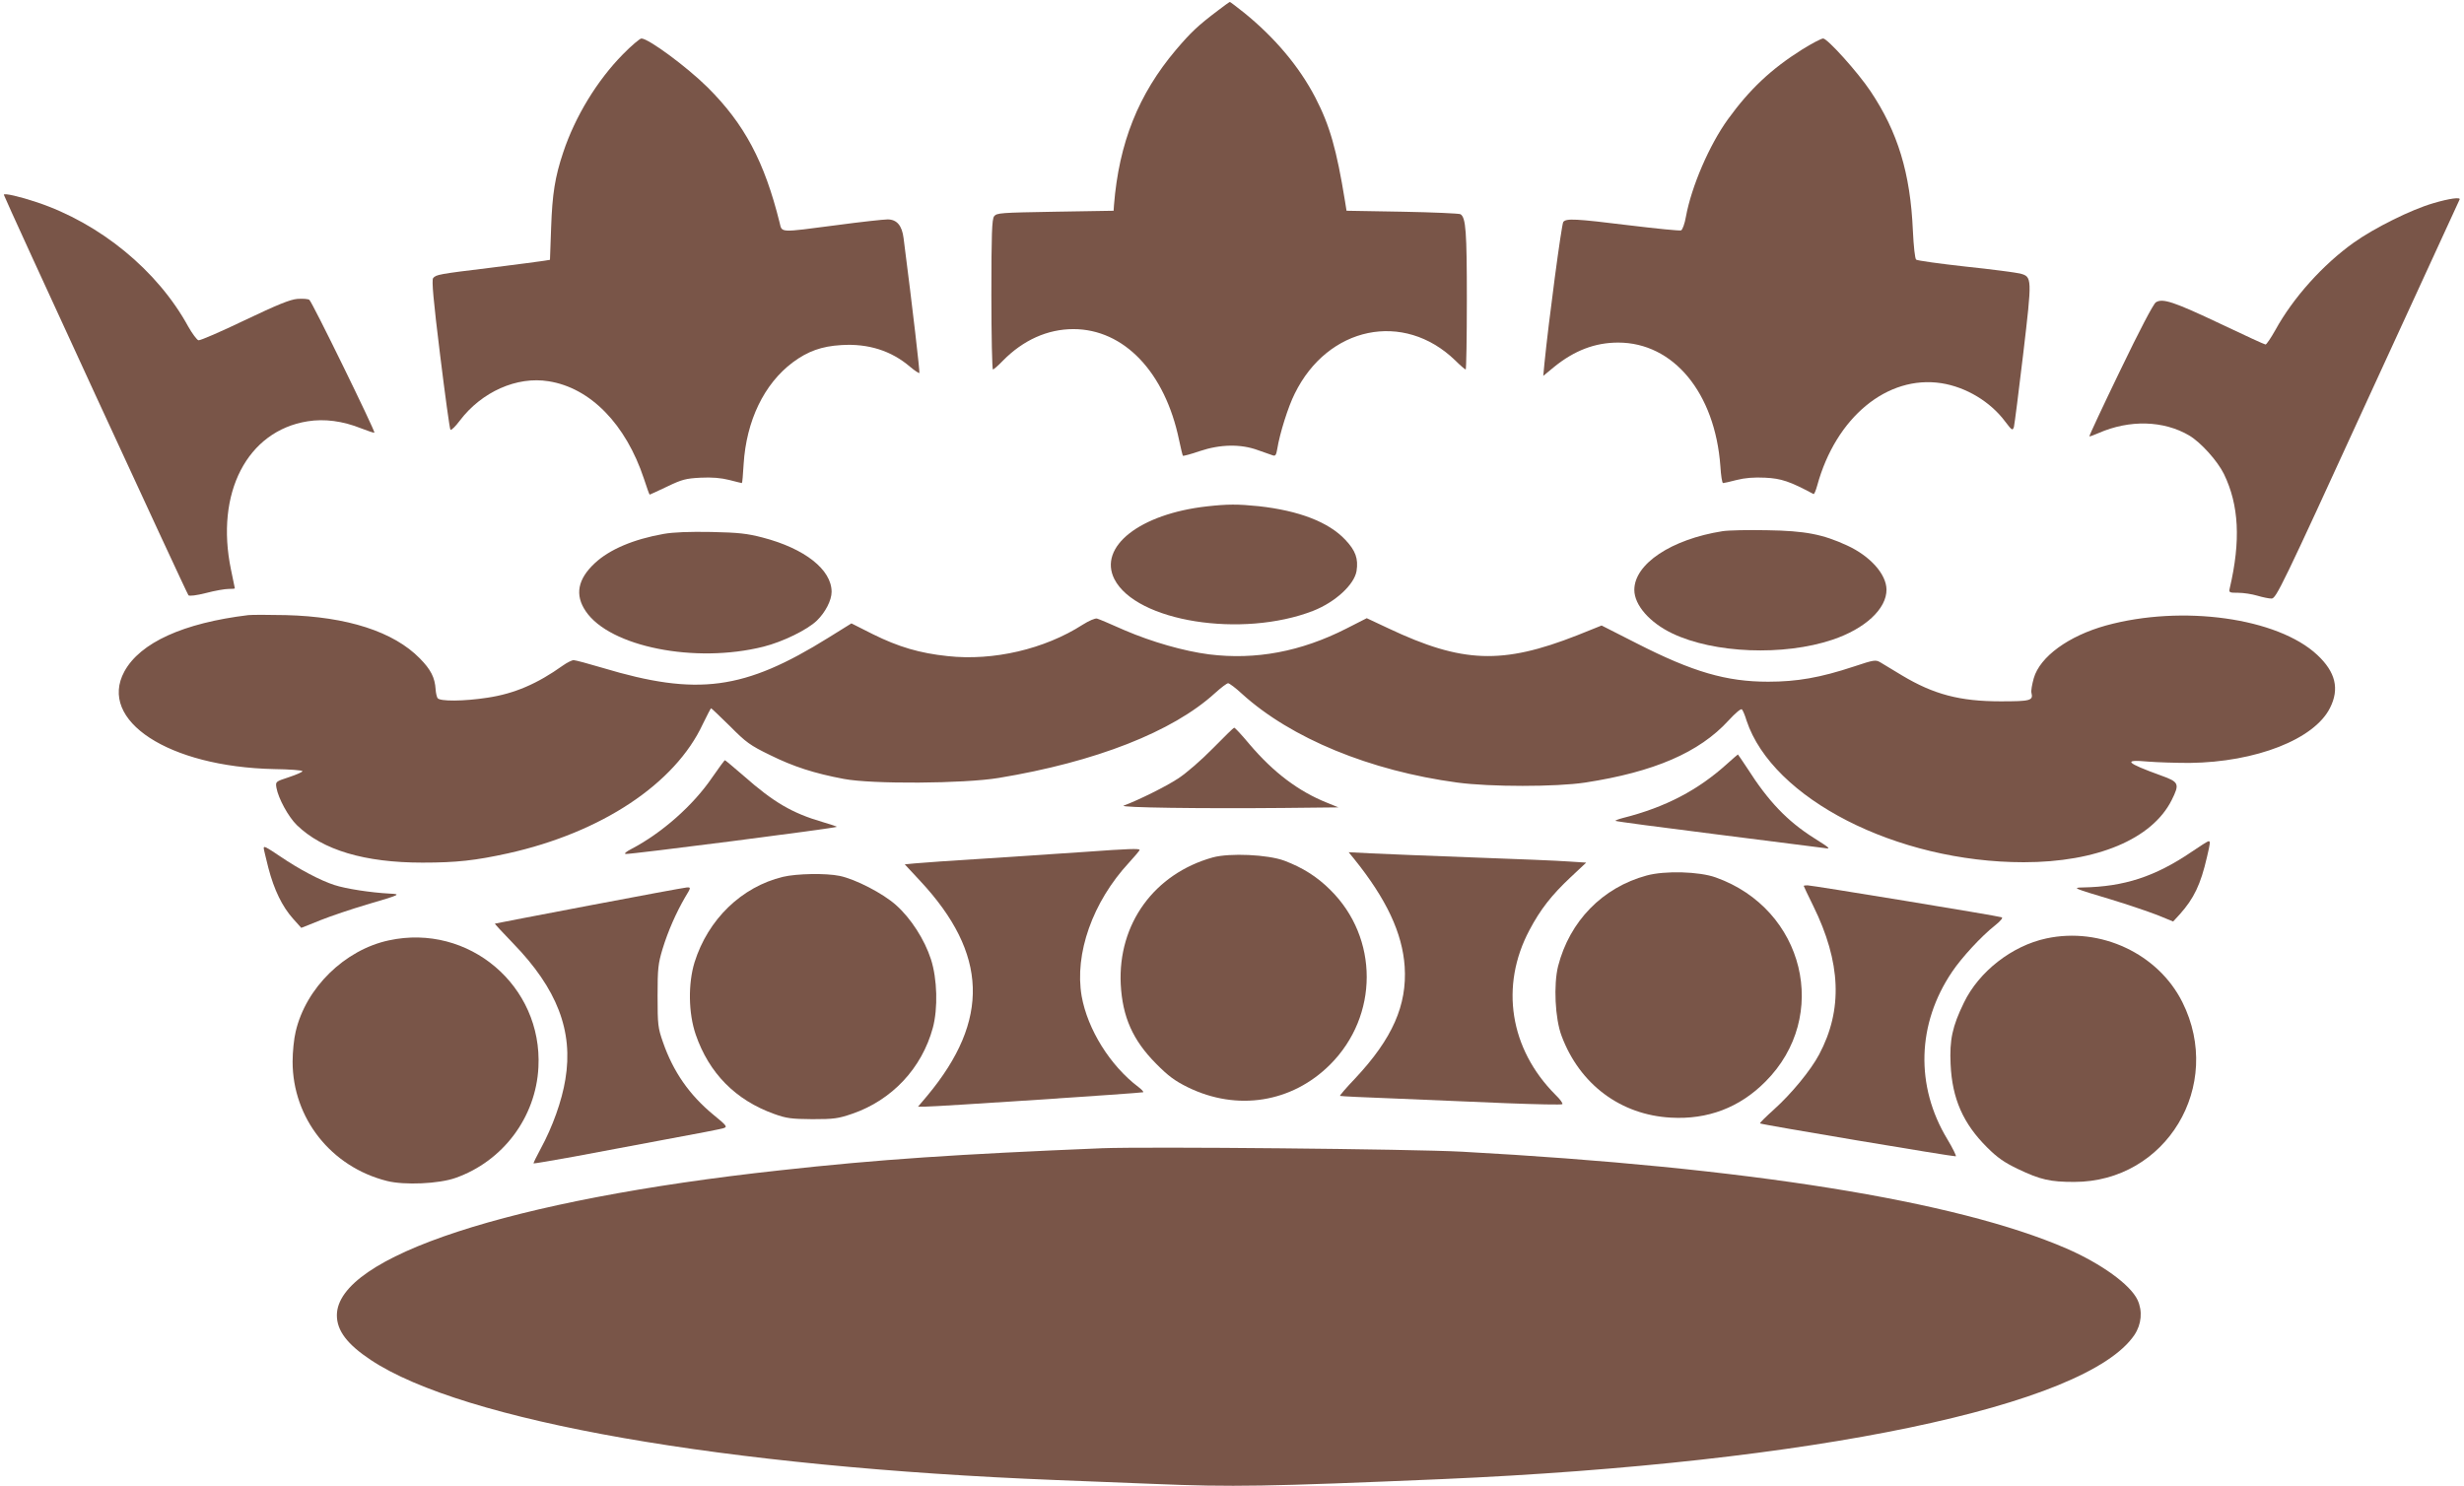
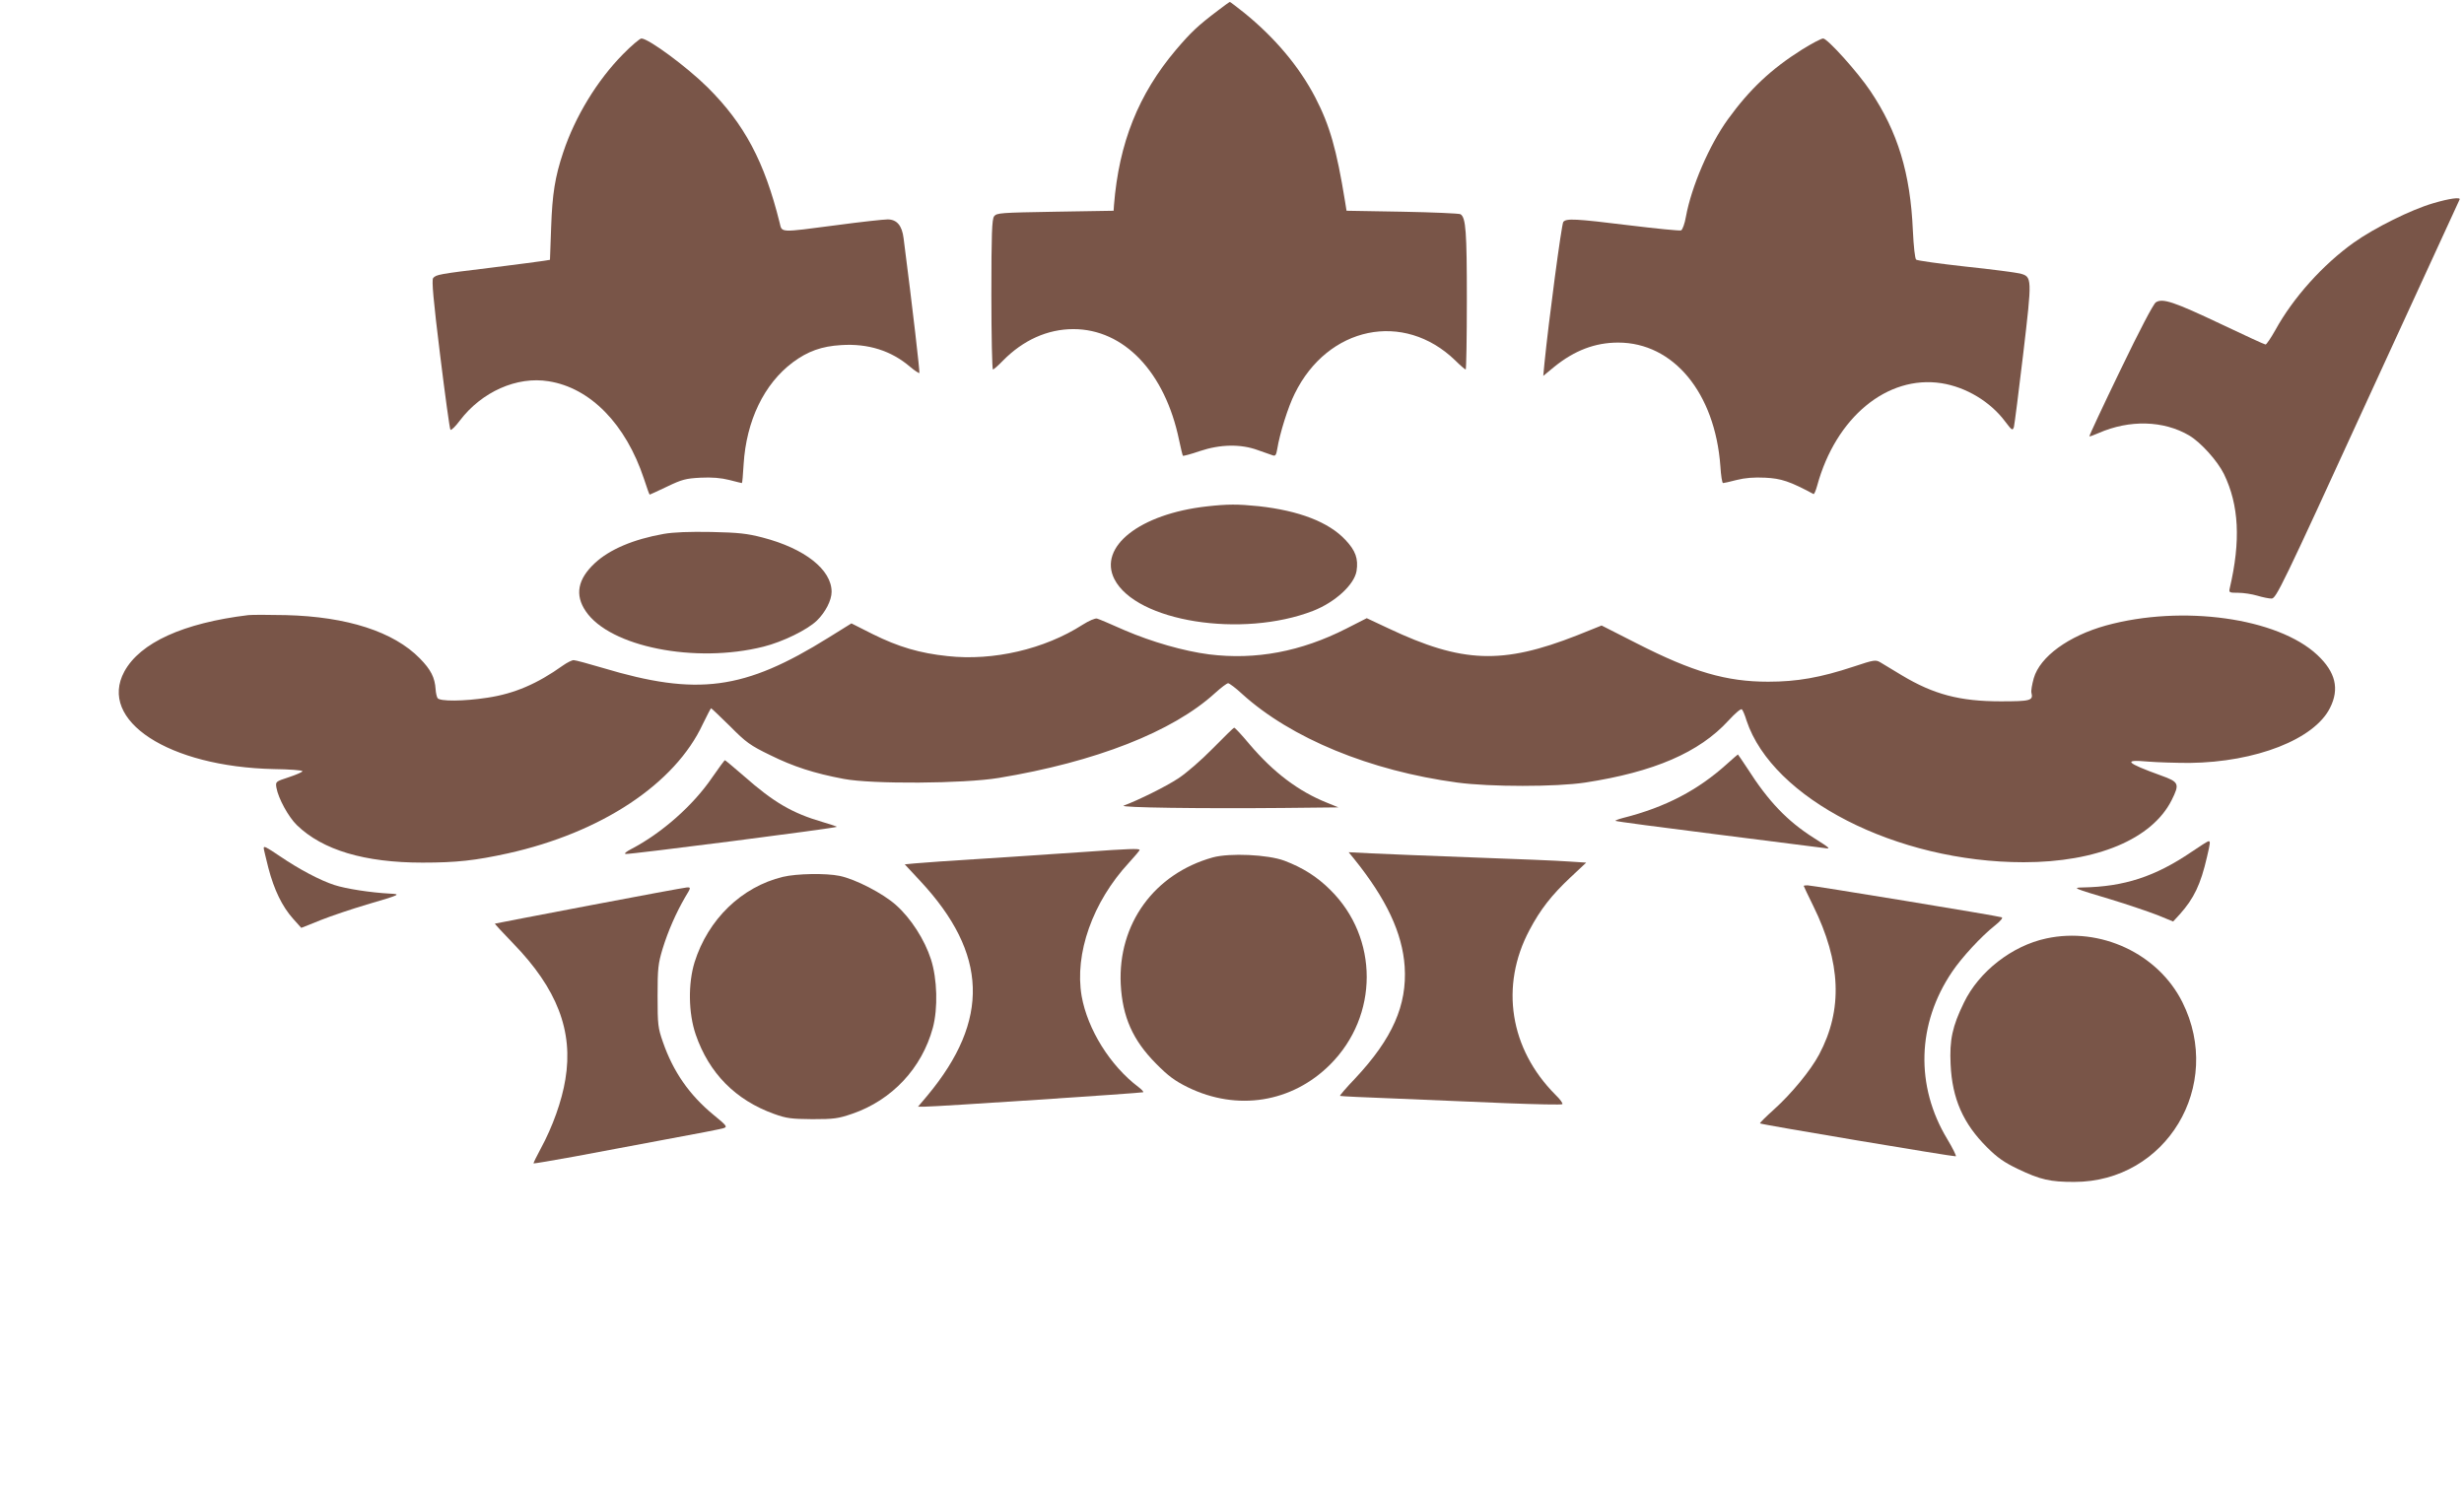
<svg xmlns="http://www.w3.org/2000/svg" version="1.0" width="1280pt" height="772pt" viewBox="0 0 1280 772" preserveAspectRatio="xMidYMid meet">
  <g transform="translate(0,772) scale(0.1,-0.1)" fill="#795548" stroke="none">
    <path d="M6329 7667 c-107 -81 -141 -113 -221 -207 -194 -230 -295 -482 -321 -805 l-2 -30 -303 -5 c-286 -5 -304 -6 -318 -24 -11 -16 -14 -89 -14 -408 0 -213 4 -388 8 -388 4 0 28 21 52 46 105 107 232 164 366 164 263 0 476 -224 549 -576 9 -43 18 -80 20 -82 2 -2 41 8 87 24 107 36 214 38 303 5 33 -12 68 -24 77 -27 13 -5 18 2 23 33 13 81 57 221 91 288 172 350 566 431 833 173 27 -27 52 -48 55 -48 3 0 6 163 6 363 0 354 -5 426 -33 444 -7 4 -142 10 -302 13 l-290 5 -8 50 c-44 270 -79 393 -154 538 -83 160 -210 311 -369 440 -39 31 -73 57 -75 57 -2 0 -29 -19 -60 -43z" />
    <path d="M3236 7438 c-134 -136 -248 -323 -310 -509 -43 -128 -57 -217 -63 -391 l-6 -168 -31 -5 c-17 -3 -141 -19 -276 -36 -273 -33 -285 -36 -300 -54 -8 -10 1 -114 36 -397 26 -211 50 -387 54 -391 4 -4 26 17 49 48 113 149 296 231 461 204 217 -34 401 -223 495 -506 15 -46 28 -83 30 -83 2 0 42 19 91 42 77 37 97 42 173 46 59 3 107 -1 150 -12 34 -9 64 -16 65 -16 2 0 6 44 9 98 14 226 106 417 255 529 78 58 150 84 252 90 140 9 260 -29 358 -113 24 -20 45 -34 48 -32 3 4 -34 328 -82 700 -8 66 -35 98 -83 98 -20 0 -140 -13 -266 -30 -299 -39 -282 -40 -295 13 -79 318 -183 513 -374 703 -107 106 -307 254 -344 254 -8 0 -52 -37 -96 -82z" />
    <path d="M9362 7463 c-162 -102 -273 -207 -386 -363 -96 -133 -189 -348 -218 -506 -6 -36 -18 -68 -25 -71 -7 -3 -127 9 -267 26 -284 35 -329 37 -345 18 -9 -11 -76 -515 -98 -736 l-6 -64 57 47 c105 85 212 126 332 126 287 0 503 -261 531 -642 3 -49 9 -88 14 -88 4 0 36 7 70 16 43 11 91 15 149 12 83 -4 128 -19 251 -85 3 -2 12 18 19 44 97 355 364 575 645 532 128 -20 255 -96 332 -200 35 -46 38 -48 45 -27 3 13 25 183 48 378 47 399 47 402 -17 419 -21 5 -148 22 -283 36 -135 15 -250 31 -256 36 -6 5 -13 67 -17 151 -13 298 -78 512 -220 724 -66 99 -224 274 -246 274 -10 0 -59 -26 -109 -57z" />
-     <path d="M20 6708 c0 -10 950 -2072 959 -2081 5 -5 41 -1 92 12 45 12 98 21 116 21 18 0 33 1 33 3 0 1 -9 45 -20 97 -83 398 84 721 398 771 87 14 182 2 279 -37 36 -14 66 -24 68 -22 6 5 -324 681 -338 690 -6 5 -34 7 -62 5 -38 -3 -104 -30 -274 -111 -123 -59 -231 -106 -240 -104 -8 2 -32 34 -53 71 -159 291 -457 536 -786 646 -90 30 -172 49 -172 39z" />
    <path d="M12640 6664 c-114 -33 -305 -128 -412 -204 -161 -115 -315 -286 -408 -455 -23 -41 -46 -75 -51 -75 -5 0 -109 48 -231 106 -245 116 -304 136 -339 113 -13 -9 -84 -144 -185 -354 -90 -186 -162 -340 -160 -342 1 -2 23 6 48 17 160 70 337 66 471 -13 60 -36 146 -131 180 -200 78 -161 88 -346 30 -594 -5 -22 -2 -23 44 -23 28 0 72 -7 99 -15 27 -8 60 -15 74 -15 24 0 52 57 499 1033 261 567 476 1035 478 1040 8 14 -53 6 -137 -19z" />
    <path d="M6270 5089 c-349 -39 -566 -210 -481 -378 113 -221 663 -308 1032 -165 115 45 214 136 226 207 10 64 -5 106 -58 162 -87 93 -242 152 -451 175 -109 11 -160 11 -268 -1z" />
-     <path d="M8948 4960 c-266 -42 -458 -170 -458 -305 0 -79 80 -170 197 -226 217 -104 579 -118 832 -33 170 57 282 161 281 261 -1 80 -85 174 -205 229 -126 58 -217 76 -415 79 -96 2 -201 0 -232 -5z" />
    <path d="M3448 4946 c-158 -28 -282 -81 -358 -152 -89 -83 -105 -165 -47 -250 125 -185 569 -273 923 -184 100 25 229 88 278 136 44 43 76 105 76 149 0 115 -139 225 -358 282 -81 21 -125 26 -267 29 -114 2 -195 -1 -247 -10z" />
    <path d="M1290 4524 c-338 -41 -562 -143 -644 -293 -138 -255 230 -495 777 -507 81 -1 148 -6 148 -11 1 -4 -31 -18 -70 -31 -70 -23 -70 -23 -65 -55 10 -56 62 -151 106 -194 134 -130 352 -195 653 -195 177 0 274 11 443 48 487 108 869 362 1013 672 22 45 41 82 43 82 2 0 46 -42 98 -93 83 -84 105 -100 208 -150 121 -60 229 -95 383 -124 146 -28 624 -25 805 5 503 83 904 240 1124 441 31 28 61 51 68 51 6 0 40 -25 73 -56 254 -230 664 -399 1117 -460 170 -23 514 -23 665 0 357 55 592 156 744 322 36 39 65 64 70 58 5 -5 16 -31 24 -58 135 -406 780 -736 1440 -736 379 0 666 120 768 322 43 86 39 95 -56 129 -182 66 -199 84 -67 72 48 -4 146 -7 217 -7 344 4 648 123 729 286 50 99 29 186 -66 275 -206 193 -702 262 -1098 153 -194 -54 -343 -162 -375 -274 -9 -32 -15 -66 -12 -76 10 -40 -5 -44 -160 -44 -212 0 -348 36 -513 135 -47 28 -97 59 -111 67 -25 15 -33 14 -138 -21 -175 -58 -296 -79 -446 -79 -216 0 -390 50 -682 199 l-183 93 -127 -51 c-389 -153 -597 -145 -980 36 l-113 53 -106 -54 c-236 -120 -471 -164 -713 -134 -132 17 -298 65 -438 125 -70 31 -135 59 -144 61 -9 3 -42 -11 -75 -32 -198 -127 -464 -189 -701 -163 -145 15 -256 48 -389 114 l-111 56 -119 -74 c-438 -273 -681 -305 -1174 -157 -74 22 -141 40 -150 40 -9 0 -35 -13 -56 -28 -133 -95 -252 -146 -391 -167 -123 -19 -249 -20 -260 -2 -4 6 -9 27 -10 45 -4 62 -25 103 -82 161 -136 139 -378 217 -696 225 -88 2 -176 2 -195 0z" />
    <path d="M6300 3831 c-60 -61 -137 -128 -180 -156 -64 -42 -203 -111 -283 -141 -25 -10 397 -16 829 -12 l287 3 -59 24 c-148 59 -278 157 -403 304 -40 48 -76 87 -80 86 -3 0 -53 -49 -111 -108z" />
    <path d="M8975 3754 c-153 -139 -322 -228 -544 -284 -23 -6 -41 -13 -39 -15 2 -3 238 -34 524 -70 285 -36 537 -68 559 -71 38 -6 35 -3 -52 52 -139 88 -237 191 -346 362 -26 39 -48 72 -49 72 -2 -1 -25 -21 -53 -46z" />
    <path d="M3700 3681 c-100 -147 -263 -290 -420 -372 -27 -14 -39 -24 -30 -26 16 -4 1091 134 1097 141 2 1 -32 13 -74 25 -158 46 -255 103 -410 240 -51 44 -95 81 -97 81 -3 0 -32 -40 -66 -89z" />
    <path d="M11385 3294 c-190 -129 -350 -181 -565 -185 -57 -1 -49 -4 148 -63 85 -26 191 -62 238 -80 l83 -34 35 38 c73 82 108 154 141 298 17 72 18 82 8 81 -5 0 -44 -25 -88 -55z" />
    <path d="M1370 3313 c0 -5 11 -50 24 -102 30 -115 72 -201 128 -264 l43 -48 100 40 c55 22 163 58 240 81 177 52 180 54 120 57 -97 5 -229 25 -289 45 -71 23 -182 81 -283 150 -73 49 -83 54 -83 41z" />
    <path d="M5640 3294 c-102 -7 -331 -22 -510 -34 -179 -11 -349 -23 -378 -26 l-52 -5 81 -87 c351 -377 363 -722 37 -1114 l-49 -58 35 0 c62 0 1130 71 1135 75 2 3 -9 15 -25 27 -147 111 -264 299 -295 472 -38 221 57 490 246 694 30 33 55 62 55 66 0 8 -60 6 -280 -10z" />
    <path d="M7033 3259 c170 -211 252 -387 264 -561 13 -200 -63 -374 -257 -581 -46 -48 -81 -89 -79 -91 2 -2 133 -8 292 -14 158 -7 415 -17 572 -24 157 -6 288 -9 291 -5 4 4 -12 26 -36 49 -237 238 -289 565 -135 855 57 108 115 182 214 275 l81 76 -93 6 c-50 4 -274 13 -497 21 -223 8 -459 18 -525 21 l-119 6 27 -33z" />
    <path d="M6300 3265 c-304 -85 -493 -345 -478 -659 9 -169 62 -290 183 -412 63 -64 98 -90 165 -123 257 -126 542 -80 740 118 253 253 253 658 1 907 -69 69 -144 116 -239 152 -86 32 -284 41 -372 17z" />
-     <path d="M8554 3171 c-229 -62 -400 -237 -460 -471 -24 -96 -16 -272 18 -362 94 -252 307 -411 568 -425 191 -11 357 52 491 187 339 339 203 897 -258 1061 -86 31 -264 36 -359 10z" />
    <path d="M4067 3164 c-215 -52 -389 -221 -459 -444 -34 -111 -32 -264 6 -375 69 -201 207 -341 408 -413 64 -23 89 -26 198 -27 112 0 134 3 207 28 207 71 362 237 419 447 27 101 23 254 -10 356 -33 102 -104 213 -182 282 -67 60 -210 134 -292 151 -72 15 -224 12 -295 -5z" />
    <path d="M9370 3117 c0 -2 22 -48 49 -103 145 -294 155 -540 31 -773 -44 -83 -145 -205 -234 -285 -42 -38 -75 -70 -73 -73 6 -6 1009 -174 1017 -171 4 2 -16 42 -44 89 -167 276 -158 600 25 870 49 73 151 184 222 240 30 24 44 41 35 43 -22 8 -986 166 -1008 166 -11 0 -20 -1 -20 -3z" />
    <path d="M3060 3015 c-267 -51 -487 -93 -489 -94 -2 -1 41 -47 95 -103 228 -235 313 -455 271 -706 -18 -112 -67 -248 -128 -360 -22 -41 -39 -75 -37 -77 2 -1 98 15 213 36 116 22 332 62 480 90 149 27 281 53 293 57 22 7 19 12 -52 70 -125 103 -209 224 -262 377 -26 74 -28 91 -28 240 0 144 3 168 26 245 29 94 70 187 117 268 31 51 31 52 9 51 -13 -1 -241 -43 -508 -94z" />
    <path d="M10630 2844 c-178 -38 -350 -172 -428 -334 -60 -123 -75 -193 -69 -320 8 -178 65 -308 190 -432 53 -53 89 -78 160 -112 117 -56 168 -67 292 -67 478 0 779 500 562 934 -126 252 -425 392 -707 331z" />
-     <path d="M2020 2834 c-229 -49 -431 -246 -484 -474 -9 -36 -16 -106 -16 -156 0 -294 200 -547 490 -620 90 -23 271 -15 357 16 246 87 417 315 430 575 22 423 -362 749 -777 659z" />
-     <path d="M5725 1754 c-752 -31 -1161 -58 -1675 -115 -1398 -152 -2300 -448 -2300 -753 0 -80 54 -151 176 -232 478 -318 1837 -556 3559 -624 149 -6 376 -15 505 -20 413 -17 588 -14 1505 25 1927 84 3344 380 3593 749 37 56 43 124 16 182 -38 80 -188 188 -369 267 -572 248 -1656 422 -3140 503 -257 14 -1636 27 -1870 18z" />
  </g>
</svg>